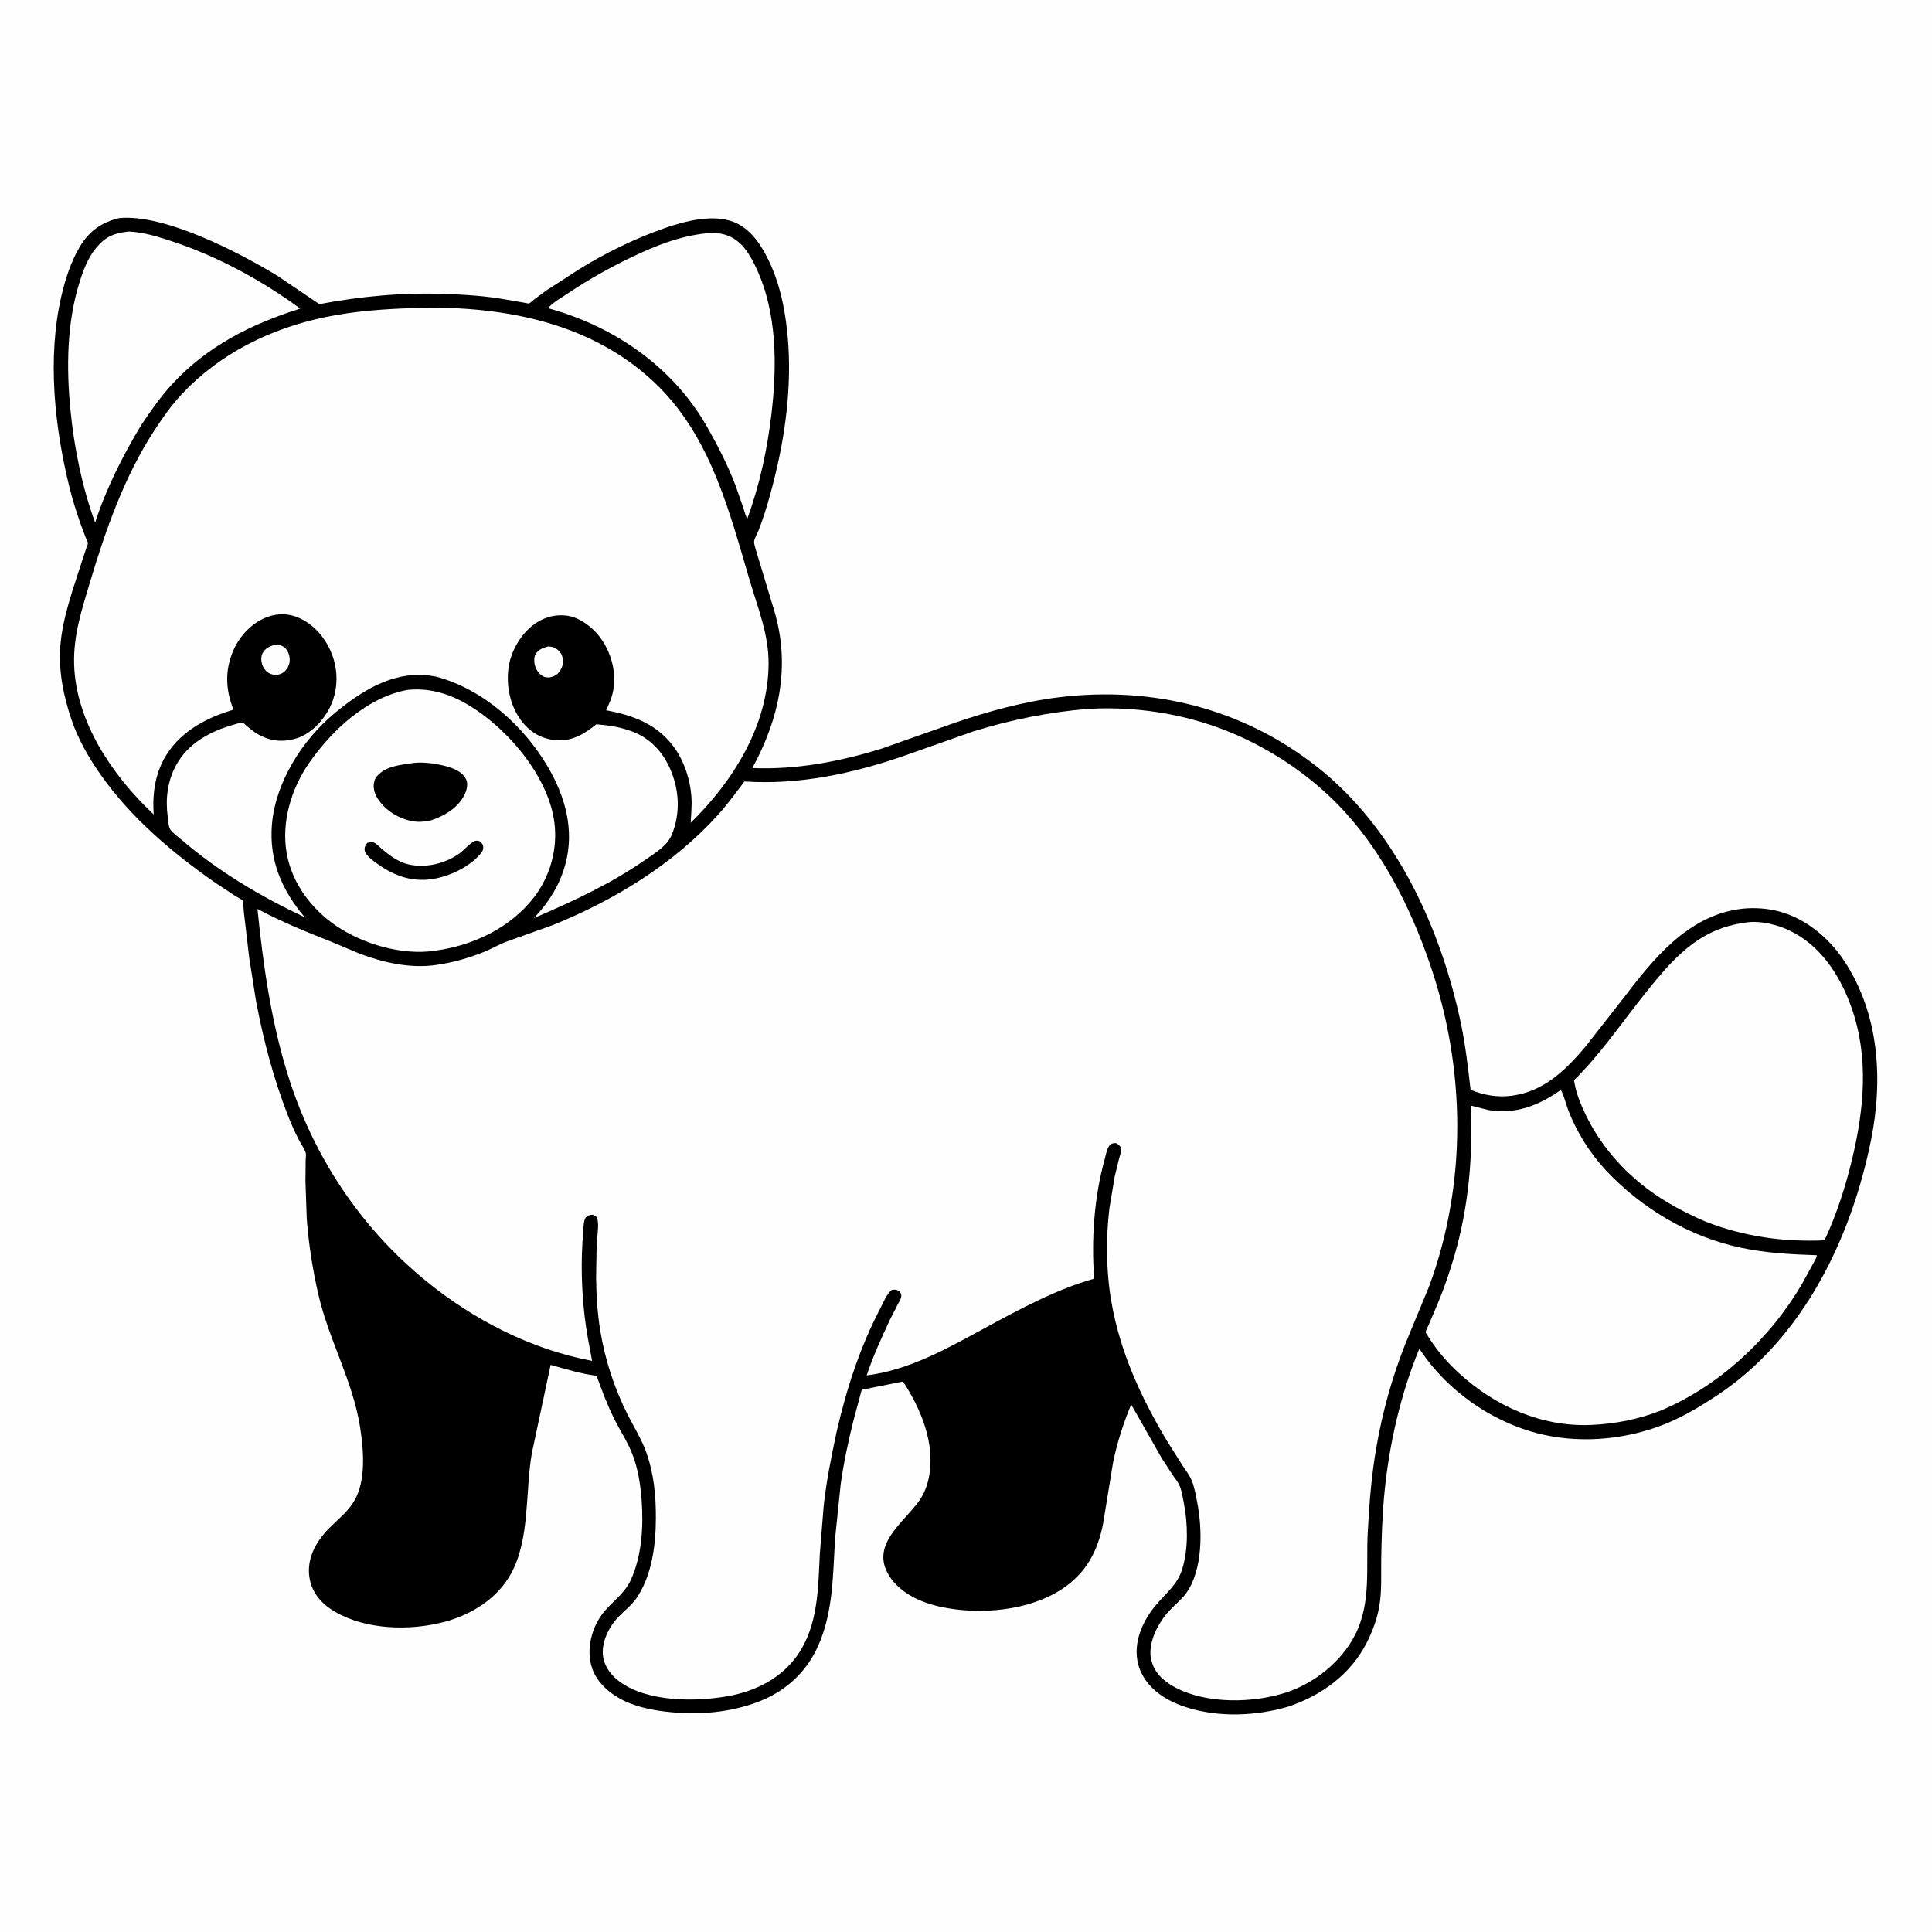
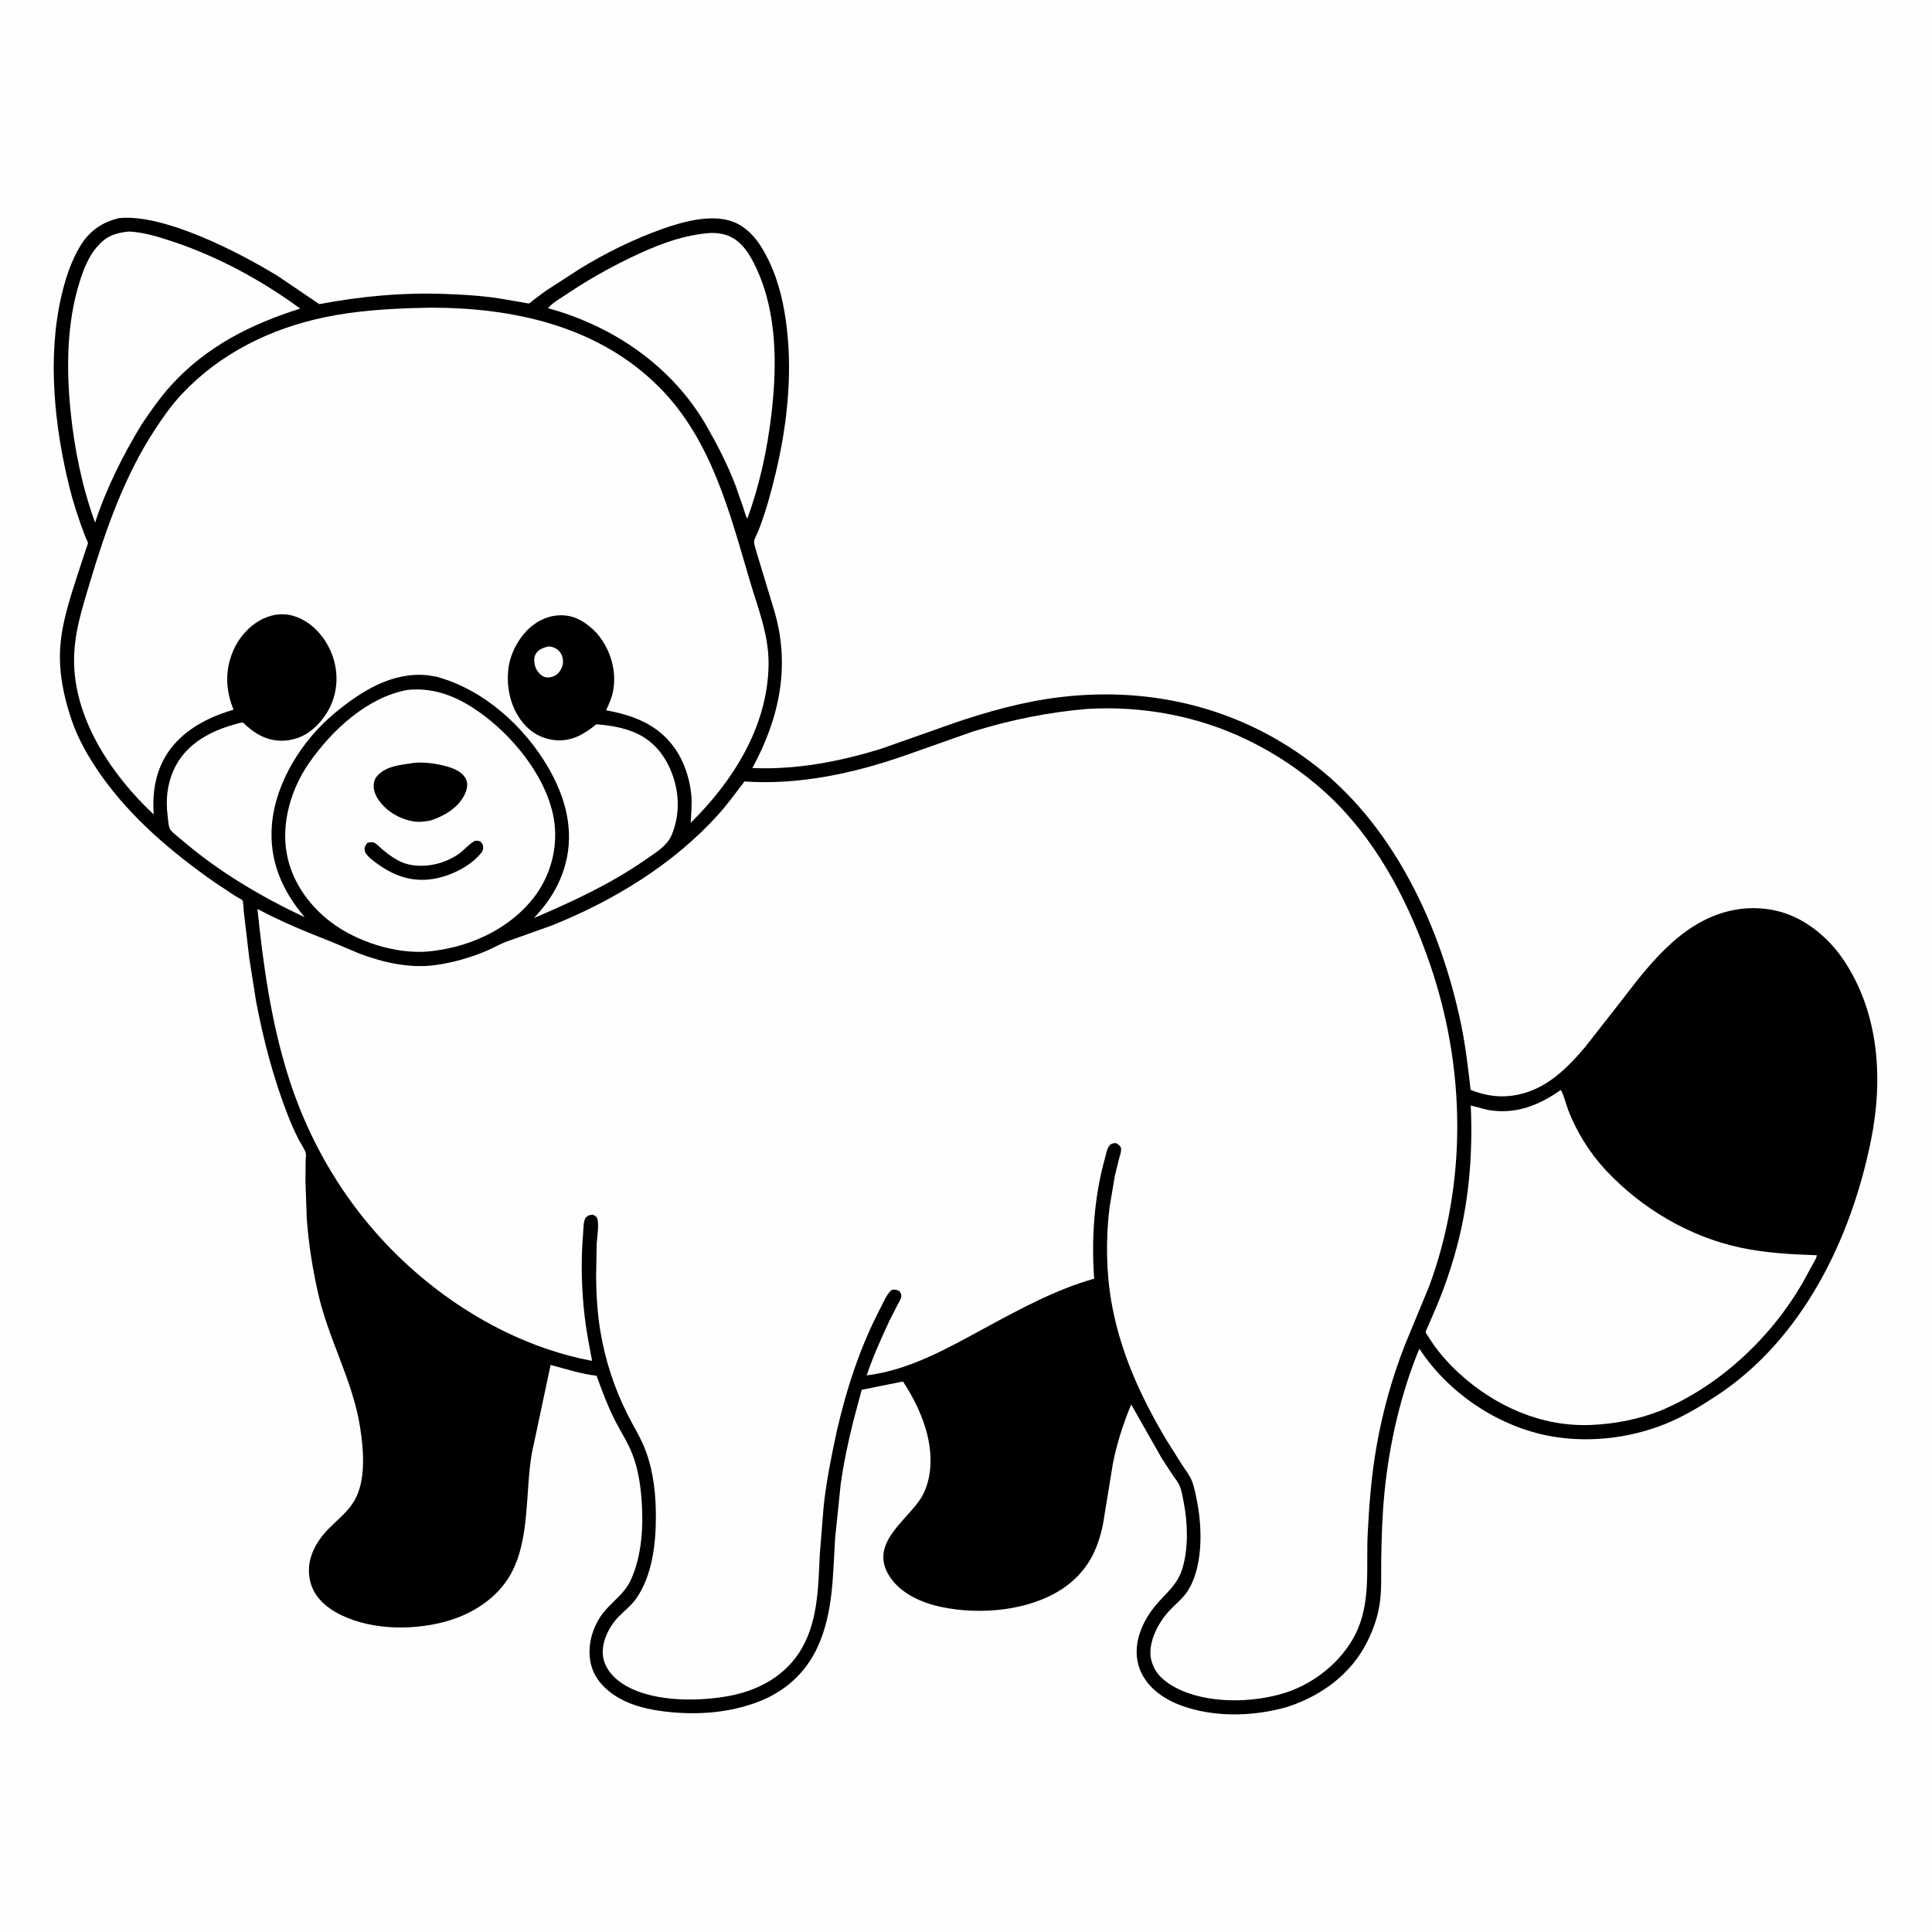
<svg xmlns="http://www.w3.org/2000/svg" version="1.1" style="display: block;" viewBox="0 0 2048 2048" width="1024" height="1024">
  <path transform="translate(0,0)" fill="rgb(254,254,254)" d="M -0 -0 L 2048 0 L 2048 2048 L -0 2048 L -0 -0 z" />
  <path transform="translate(0,0)" fill="rgb(0,0,0)" d="M 126.146 231.234 C 173.747 226.244 254.008 267.74 294.639 292.725 L 338.487 322.393 C 383.255 313.96 426.84 309.957 472.425 311.614 C 494.004 312.398 515.289 313.746 536.585 317.582 L 554.98 320.749 C 555.975 320.9 559.98 321.889 560.817 321.624 C 562.106 321.218 564.552 318.724 565.734 317.813 L 578.859 308.077 L 614.112 285.293 C 641.598 268.276 672.193 253.274 702.718 242.478 C 725.515 234.415 758.604 225.346 781.648 237.089 C 797.381 245.108 807.406 260.626 814.831 276.046 C 825.894 299.024 831.285 323.519 834.165 348.754 C 839.964 399.551 834.085 452.076 822.237 501.614 C 817.311 522.21 811.666 542.729 804.01 562.5 C 802.896 565.377 799.597 571.027 799.389 573.874 C 799.148 577.169 801.708 583.979 802.567 587.318 L 820.699 647.205 C 838.128 705.771 826.255 761.394 797.514 814.156 C 843.939 816.166 890.295 807.304 934.487 793.567 L 1010.79 766.644 C 1046.93 754.223 1085.53 743.56 1123.53 739.017 C 1222.33 727.209 1317.81 751.128 1396.37 813.049 C 1479.35 878.465 1527.7 984.311 1548.79 1085.68 C 1553.59 1108.72 1556.17 1131.9 1558.9 1155.25 C 1572.74 1160.95 1587.62 1163.49 1602.57 1161.51 C 1636.43 1157.01 1659.11 1134.82 1680.27 1109.99 L 1720.93 1058 C 1752.55 1016.54 1788.59 971.607 1843.5 963.717 C 1855.54 961.987 1868.47 962.457 1880.38 964.855 C 1911.03 971.027 1937.71 992.64 1954.77 1018.33 C 1992 1074.39 1996.34 1144.08 1983.38 1208.52 C 1962.41 1312.73 1911.16 1419.03 1820.17 1479.19 C 1803.5 1490.22 1785.86 1500.89 1767.37 1508.58 C 1727.42 1525.18 1680.86 1530.29 1638.42 1521.38 C 1585.2 1510.2 1534.27 1475.37 1504.58 1429.64 C 1484.95 1477.14 1472.8 1530.07 1467.69 1581.2 C 1465.32 1604.94 1464.53 1629.27 1464.15 1653.13 C 1463.9 1669.45 1464.9 1686.75 1462.09 1702.84 C 1459.72 1716.41 1454.96 1729.23 1448.72 1741.46 C 1431.57 1775.13 1400.48 1797.56 1365.26 1809.2 C 1331.63 1818.99 1293.2 1820.62 1259.44 1810.38 C 1239.78 1804.41 1220.31 1793.5 1210.57 1774.64 C 1197.93 1750.18 1208.02 1722.59 1224.26 1702.68 C 1235.33 1689.12 1247.94 1680.56 1253.29 1662.99 C 1259.83 1641.54 1259.14 1615.4 1254.97 1593.5 C 1253.87 1587.73 1252.77 1580.63 1250.53 1575.19 C 1248.86 1571.13 1245.71 1567.44 1243.25 1563.84 L 1231.44 1545.71 L 1199.11 1488.8 C 1190.79 1508.74 1184.05 1529.69 1179.8 1550.88 L 1169.39 1614.76 C 1163.75 1643.97 1151.57 1667.25 1126.22 1684.15 C 1090.98 1707.64 1038.95 1712.05 998.258 1703.56 C 977.243 1699.17 954.743 1689.48 942.786 1670.73 C 921.658 1637.61 958.083 1614.13 974.518 1590.72 C 979.489 1583.64 982.788 1575.13 984.539 1566.68 C 991.924 1531.01 976.413 1493.77 957.225 1464.46 L 913.441 1473.25 L 904.549 1506.5 C 899.059 1528.35 894.353 1550.79 891.196 1573.11 L 885.281 1630.33 C 882.816 1669.43 883.421 1709.22 866.836 1745.61 C 853.928 1773.93 831.321 1793.8 802.397 1804.51 C 773.456 1815.23 742.567 1817.82 712 1815.05 C 695.134 1813.51 677.416 1810.36 662 1803.09 C 647.583 1796.28 633.318 1784.43 627.883 1769.04 C 620.594 1748.42 627.334 1723.23 641.602 1707.02 C 651.079 1696.25 662.47 1688.35 668.626 1674.96 C 680.364 1649.45 682.194 1618.02 680.165 1590.5 C 678.933 1573.78 676.387 1556.92 670.24 1541.21 C 665.316 1528.62 657.603 1517 651.527 1504.93 C 643.903 1489.79 638.133 1474.25 632.397 1458.33 C 616.18 1456.51 599.469 1451.13 583.682 1446.86 L 563.761 1540.55 C 556.659 1581.33 562.046 1631.44 541.51 1668.5 C 527.046 1694.6 499.882 1711.53 471.627 1719.11 C 435.05 1728.92 388.691 1727.91 355.258 1708.63 C 342.838 1701.46 332.48 1690.91 328.913 1676.62 C 323.478 1654.84 333.9 1635.08 348.941 1619.94 C 358.336 1610.48 368.843 1602.5 375.643 1590.79 C 388.153 1569.25 385.464 1537.27 381.819 1513.57 C 374.155 1463.72 348.391 1420.26 337.295 1371.36 C 331.31 1344.98 327.109 1318.51 325.161 1291.53 L 323.792 1252 L 324.013 1229.62 C 324.04 1227.86 324.649 1223.69 324.135 1222.14 C 322.596 1217.48 318.768 1212.16 316.48 1207.68 C 312.304 1199.52 308.535 1191.01 305.206 1182.46 C 289.781 1142.84 279.235 1102.58 271.352 1060.86 L 264.23 1015.64 L 258.433 966.322 C 258.136 963.775 258.056 956.233 257.045 954.499 C 256.492 953.552 251.262 950.928 250.123 950.218 L 228.294 935.842 C 182.708 903.971 138.849 867.034 106.715 821.227 C 94.243 803.446 82.943 783.893 75.909 763.252 C 67.326 738.064 61.825 711.082 63.973 684.399 C 66.355 654.807 77.171 625.251 86.197 597.092 L 91.736 580.275 C 91.962 579.603 93.296 576.521 93.231 575.855 C 93.078 574.305 91.369 571.217 90.755 569.655 L 85.688 556.102 C 81.323 543.655 77.163 530.692 73.963 517.895 C 57.801 453.268 49.901 379.585 65.022 314 C 69.202 295.87 75.353 276.772 85.047 260.803 C 94.749 244.821 108.063 235.533 126.146 231.234 z" />
-   <path transform="translate(0,0)" fill="rgb(254,254,254)" d="M 292.427 683.165 C 295.314 683.544 297.927 683.959 300.455 685.511 C 303.724 687.518 305.991 691.813 306.689 695.5 C 307.63 700.48 307.059 704.453 304.267 708.66 C 301.189 713.298 297.942 714.571 292.666 715.733 C 290.37 715.291 287.811 714.906 285.698 713.879 C 282.141 712.149 278.943 707.931 277.824 704.194 C 276.625 700.191 276.543 695.689 278.591 691.969 C 281.478 686.723 286.987 684.701 292.427 683.165 z" />
  <path transform="translate(0,0)" fill="rgb(254,254,254)" d="M 581.292 685.223 C 583.544 685.449 585.786 685.708 587.844 686.717 C 591.935 688.723 594.964 692.007 596.162 696.439 C 597.609 701.791 596.638 706.529 593.611 711.147 C 590.727 715.546 587.496 717.04 582.5 718.146 C 580.527 718.095 578.288 718.114 576.455 717.306 C 572.518 715.572 568.822 710.92 567.5 706.902 C 566.135 702.752 565.575 697.255 567.86 693.314 C 570.732 688.362 576.097 686.571 581.292 685.223 z" />
  <path transform="translate(0,0)" fill="rgb(254,254,254)" d="M 748.132 247.395 C 755.777 246.501 764.026 246.934 771.275 249.662 C 786.649 255.447 795.19 270.281 801.773 284.38 C 823.88 331.73 823.757 387.854 817.781 438.731 C 813.348 476.476 805.282 514.18 792.137 549.892 C 790.214 546.546 789.19 542.009 787.943 538.305 L 779.692 514.625 C 771.476 493.21 761.23 473.016 749.892 453.124 L 748.797 451.188 C 712.378 388.155 650.332 345.695 580.841 326.689 C 586.306 320.334 596.255 314.874 603.357 310.106 C 623.867 296.339 645.922 283.993 668.175 273.262 C 693.534 261.032 719.937 250.314 748.132 247.395 z" />
  <path transform="translate(0,0)" fill="rgb(254,254,254)" d="M 136.765 245.41 C 152.514 246.249 167.101 250.789 181.979 255.689 C 230.232 271.582 277.395 297.073 318.215 327.117 C 266.32 343.478 219.275 367.002 181.958 407.812 C 169.925 420.971 159.882 435.43 149.964 450.184 C 130.358 482.538 112.522 517.876 100.817 553.977 C 86.969 516.024 78.725 475.286 74.733 435.151 C 70.252 390.1 70.751 342.3 84.405 298.786 C 88.386 286.097 93.481 272.771 102.14 262.465 C 112.142 250.562 121.61 246.859 136.765 245.41 z" />
  <path transform="translate(0,0)" fill="rgb(254,254,254)" d="M 432.565 731.248 C 463.53 728.324 489.702 740.788 513.891 759.165 C 547.984 785.068 582.021 828.427 587.672 872 C 591.286 899.862 583.25 928.846 566.107 951.126 C 541.141 983.572 501.201 1002.45 461.234 1007.76 C 426.791 1013.12 384.854 1000.85 356.283 981.416 C 330.246 963.702 309.669 936.433 303.984 904.965 C 297.958 871.615 308.756 835.788 327.983 808.3 C 352.198 773.681 389.718 738.704 432.565 731.248 z" />
  <path transform="translate(0,0)" fill="rgb(0,0,0)" d="M 503.077 891.5 C 505.801 890.83 506.92 891.192 509.5 892.218 C 510.914 894.148 511.867 894.874 512.17 897.312 C 512.542 900.304 511.705 902.13 509.839 904.435 C 497.512 919.659 474.042 930.31 454.793 932.293 C 430.613 934.785 410.783 924.871 392.629 909.985 C 390.285 907.721 386.873 904.565 386.537 901.182 C 386.199 897.772 387.471 895.998 389.422 893.428 C 391.22 893.107 393.841 892.491 395.624 892.919 C 398.76 893.67 403.123 898.626 405.745 900.774 C 413.635 907.237 422.409 913.741 432.513 916.173 C 450.675 920.544 471.632 915.68 486.715 904.892 C 492.25 900.933 496.344 895.459 502.279 891.949 L 503.077 891.5 z" />
  <path transform="translate(0,0)" fill="rgb(0,0,0)" d="M 434.7 809.37 C 446.423 806.687 466.171 809.694 477.63 813.707 C 484.411 816.082 491.493 819.777 494.383 826.839 C 496.295 831.511 494.709 837.717 492.627 842.066 C 485.847 856.231 471.329 864.77 457.027 869.584 C 450.975 870.956 444.303 871.681 438.125 870.661 C 423.775 868.293 410.049 860.259 401.561 848.355 C 397.808 843.091 395.083 836.15 396.474 829.602 L 396.743 828.5 C 397.237 826.4 397.836 824.986 399.227 823.287 C 407.761 812.866 422.178 810.987 434.7 809.37 z" />
-   <path transform="translate(0,0)" fill="rgb(254,254,254)" d="M 1854.88 977.4 C 1868.15 976.467 1883.86 980.34 1895.84 985.883 C 1929.5 1001.45 1950.36 1033.57 1962.47 1067.51 C 1981.34 1120.42 1976.09 1175.42 1963.3 1228.91 C 1956.4 1257.76 1946.68 1287.91 1934.04 1314.81 C 1890.46 1316.66 1849.16 1310.97 1808.36 1295.12 C 1787.09 1286.02 1765.8 1274.82 1747.21 1260.95 C 1719.17 1240.02 1695.82 1212.87 1680.68 1181.21 C 1675.14 1169.62 1670.37 1157.86 1668.53 1145.06 C 1696.04 1117.99 1717.36 1086.55 1741.19 1056.5 C 1760.7 1031.9 1782.08 1005.18 1810.37 990.358 C 1824.63 982.882 1838.96 979.194 1854.88 977.4 z" />
  <path transform="translate(0,0)" fill="rgb(254,254,254)" d="M 1654.31 1155.5 C 1656.32 1156.46 1661.03 1173.32 1662.37 1176.78 C 1671.34 1200.02 1685.43 1222.58 1702.43 1240.71 C 1740.25 1281.08 1791.02 1311.16 1845.4 1322.65 C 1872.07 1328.29 1898.71 1329.68 1925.87 1330.59 L 1925.68 1332.06 C 1924.98 1334.55 1922.95 1337.58 1921.74 1339.95 L 1910.27 1360.9 C 1876.35 1419.02 1822.57 1469.21 1760.25 1495.37 C 1736.5 1504.64 1712.49 1509.32 1687.1 1510.49 C 1634.53 1512.9 1584.83 1490.75 1546.56 1455.61 C 1534.41 1444.45 1522.95 1431.31 1514.31 1417.29 C 1513.86 1416.56 1511.26 1412.81 1511.25 1412.21 C 1511.24 1410.91 1513.61 1406.41 1514.19 1405.01 L 1523.98 1382.03 C 1530.92 1365.37 1536.9 1347.94 1541.9 1330.6 C 1556.85 1278.74 1561.49 1225.62 1559.07 1171.91 L 1577.5 1176.64 C 1606.53 1181.52 1630.77 1172.07 1654.31 1155.5 z" />
  <path transform="translate(0,0)" fill="rgb(254,254,254)" d="M 439.137 326.546 L 455.44 326.149 C 544.172 325.974 634.038 345.546 698.687 410.314 C 753.97 465.698 773.286 542.696 794.714 615.23 C 803.417 644.694 815.038 672.806 814.723 704.142 C 814.067 769.539 777.314 827.736 732.184 872.234 C 732.632 862.75 733.584 853.541 732.899 844 C 731.657 826.698 725.471 807.781 715.521 793.513 C 697.843 768.165 671.851 758.277 642.475 752.94 C 646.04 745.314 649.085 738.625 650.317 730.229 C 653.189 710.658 647.572 691.022 635.867 675.266 C 628.163 664.895 614.327 654.428 601.293 652.689 C 587.533 650.853 575.236 654.674 564.367 663.186 C 550.979 673.671 540.878 692.046 538.894 708.934 C 536.551 728.875 541.249 750.023 554.047 765.812 C 563.063 776.936 575.18 783.503 589.469 784.674 C 606.249 786.049 619.665 777.978 632.116 767.762 C 644.891 768.794 657.055 770.591 669.145 775.026 C 688.341 782.068 701.752 795.838 710.07 814.412 C 720.116 836.843 721.498 861.48 712.298 884.44 C 707.406 896.648 695.191 903.652 684.769 910.934 C 647.667 936.857 607.392 955.496 565.93 973.199 C 581.692 956.784 593.571 937.796 599.447 915.652 C 608.978 879.732 599.309 844.825 581.096 813.497 C 555.51 769.487 511.975 730.419 462.191 717.233 L 453.046 715.77 C 415.155 712.019 382.242 733.109 354.344 756.322 C 320.363 784.598 292.018 829.253 288.265 873.948 C 285.06 912.116 298.799 943.734 323.04 972.339 C 276.622 950.5 231.494 923.79 192.473 890.223 C 189.201 887.408 181.049 881.582 179.695 877.798 C 178.453 874.327 178.257 869.288 177.766 865.603 C 175.238 846.651 177.559 827.835 186.767 810.924 C 199.345 787.824 223.341 774.957 247.913 768.135 C 250.035 767.546 255.416 765.699 257.452 765.975 C 257.849 766.029 260.911 769.015 261.371 769.411 C 265.399 772.884 269.484 776.139 274.153 778.719 C 287.114 785.883 300.592 787.048 314.635 782.59 C 329.702 777.807 342.76 763.851 349.669 749.852 C 357.966 733.043 358.793 713.66 352.764 696.02 C 346.942 678.986 334.782 663.409 318.311 655.628 C 306.732 650.157 294.972 649.686 283 654.158 C 266.79 660.214 253.521 674.66 246.943 690.393 C 238.25 711.185 239.198 731.653 247.562 752.277 C 224.253 759.142 201.075 770.248 184.825 788.837 C 166.243 810.093 161.012 835.813 162.93 863.329 L 162.22 862.672 C 119.357 822.308 80.461 765.33 78.586 704.512 C 77.634 673.632 86.659 646.322 95.398 617.118 C 112.061 561.43 131.744 505.181 163.707 456.181 C 172.485 442.724 181.763 429.44 192.79 417.704 C 233.33 374.558 286.774 348.27 344.382 336.264 C 375.495 329.78 407.43 327.517 439.137 326.546 z" />
  <path transform="translate(0,0)" fill="rgb(254,254,254)" d="M 1153.57 751.414 C 1211.43 748.175 1270.22 759.059 1322.44 784.449 C 1357.03 801.269 1389.8 824.07 1416.88 851.5 C 1463.48 898.695 1494.64 960.145 1515.94 1022.32 C 1553.68 1132.47 1555.38 1253.97 1514.97 1363.5 L 1489.81 1424.38 C 1475.77 1459.76 1465.58 1496.43 1459.05 1533.92 C 1453.74 1564.4 1451.45 1594.22 1449.84 1625.06 C 1447.93 1661.45 1453.71 1698.74 1436.72 1732.5 C 1422.22 1761.3 1393.34 1784.47 1362.87 1794.27 C 1328.22 1805.41 1279.86 1806.36 1246.88 1789.31 C 1235.58 1783.47 1225.1 1775.21 1221.25 1762.55 L 1220.8 1761 C 1220.41 1759.69 1219.99 1758.45 1219.8 1757.09 C 1217.41 1739.8 1228.05 1719.81 1239.43 1707.53 C 1245.4 1701.09 1252.41 1695.77 1257.56 1688.57 C 1275.28 1663.79 1274.64 1621.31 1269.18 1593 C 1267.67 1585.17 1266.26 1576.79 1263.28 1569.37 C 1261.08 1563.89 1256.66 1558.31 1253.39 1553.33 L 1236.43 1526.41 C 1209.06 1480.36 1187.45 1433.28 1178.14 1380.15 C 1172.53 1348.17 1172.18 1312.78 1176.07 1280.5 L 1181.68 1246.98 L 1186.2 1228.47 C 1187.2 1224.68 1188.95 1220.42 1188.26 1216.5 C 1186.61 1214.06 1185.73 1213.13 1183 1211.75 C 1180.38 1211.78 1178.46 1211.9 1176.5 1213.88 C 1173.5 1216.91 1172.23 1224.47 1171.1 1228.52 C 1159.83 1268.94 1156.77 1313.66 1159.88 1355.44 C 1119.39 1366.85 1080.81 1387.83 1043.94 1407.81 C 1004.15 1429.37 964.407 1452.2 918.71 1458.01 C 925.318 1438.14 934.016 1419.1 942.8 1400.12 L 951.418 1383.16 C 952.658 1380.81 954.796 1377.63 955.264 1375 C 955.8 1371.98 954.993 1371.25 953.5 1368.73 C 950.127 1366.78 949.276 1367.05 945.5 1367.2 C 939.841 1371.68 936.534 1380.5 933.198 1386.87 C 911.621 1428.05 897.354 1472.17 886.954 1517.38 C 881.311 1543.61 875.982 1570 873.107 1596.7 L 869 1648 C 867.244 1684.15 867.194 1722.7 845.828 1753.83 C 828.677 1778.82 801.264 1792.64 771.98 1797.93 C 737.748 1804.11 687.321 1804.3 657.714 1783.27 C 648.532 1776.74 640.953 1767.42 639.283 1756 C 637.111 1741.15 645.521 1724.32 655.615 1713.91 C 661.694 1707.64 669.581 1701.56 674.533 1694.38 C 690.989 1670.51 695.103 1638.15 695.242 1609.94 C 695.362 1585.39 693.215 1562.28 684.88 1539 C 679.906 1525.1 671.667 1512.31 665.079 1499.12 C 651.113 1471.17 641.496 1441.83 636.377 1411 C 633.299 1392.46 632.093 1373.12 631.9 1354.33 L 632.478 1318.85 C 632.826 1311.68 635.246 1298.78 633.168 1292 C 632.316 1289.22 630.895 1288.97 628.5 1287.64 C 624.887 1287.79 623.837 1288.27 620.989 1290.5 C 618.261 1294.66 618.61 1301.71 618.179 1306.61 C 615.609 1335.89 616.385 1366.5 619.771 1395.65 C 621.612 1411.49 624.708 1426.94 627.633 1442.6 C 562.865 1430.42 502.099 1399.14 451.31 1357.64 C 381.385 1300.51 331.634 1224.9 304.922 1138.8 C 287.243 1081.82 278.946 1022.72 272.919 963.524 C 298.72 977.305 324.556 987.835 351.705 998.499 L 380.986 1010.86 C 406.141 1020.32 434.388 1026.72 461.312 1023.06 C 479.468 1020.59 498.653 1015.23 515.5 1008.01 C 523.06 1004.77 530.259 1000.55 537.994 997.774 L 584.947 981.037 C 650.369 954.791 713.6 916.365 761.136 863.743 C 771.177 852.627 780.065 840.29 789.158 828.393 C 847.079 832.309 904.511 819.913 959 800.957 L 1031.68 775.313 C 1071.84 762.96 1111.69 754.837 1153.57 751.414 z" />
</svg>